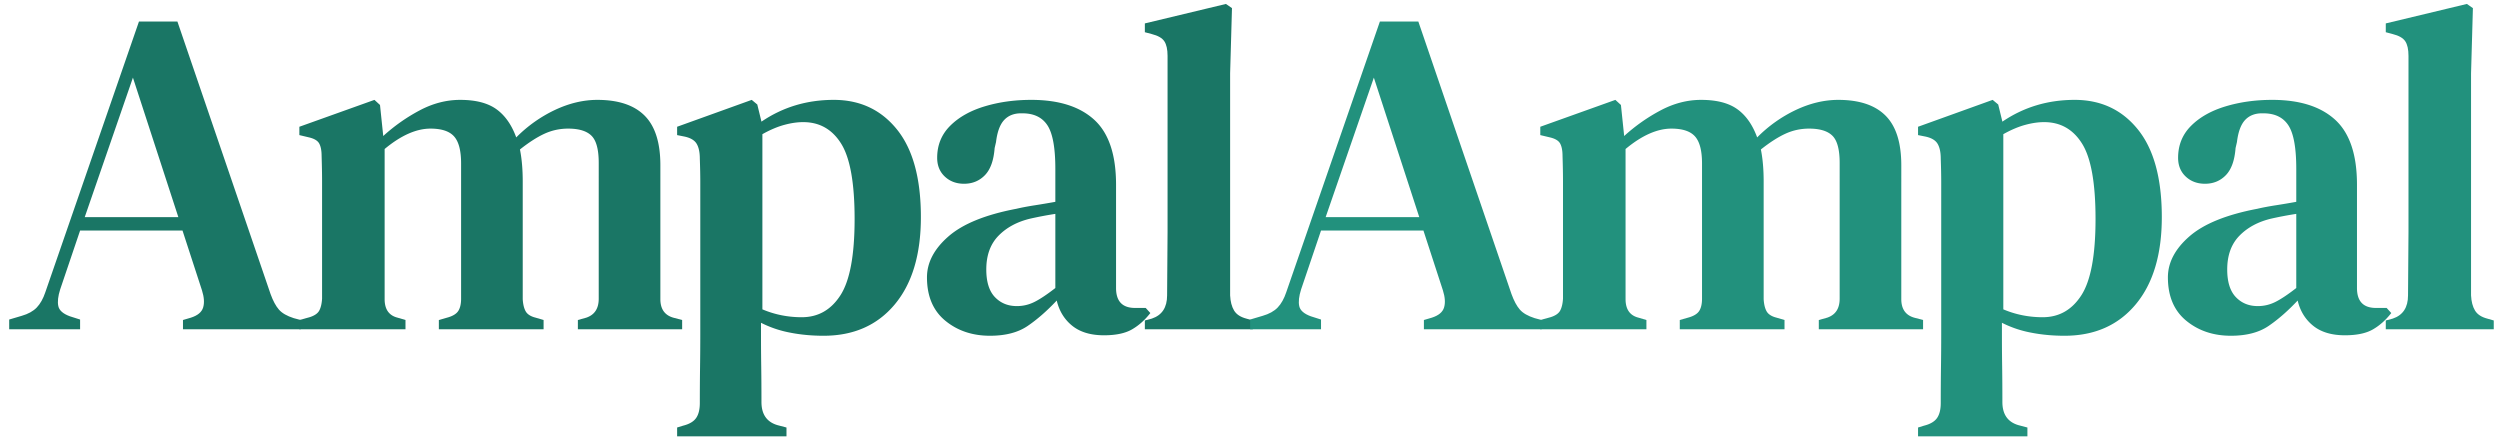
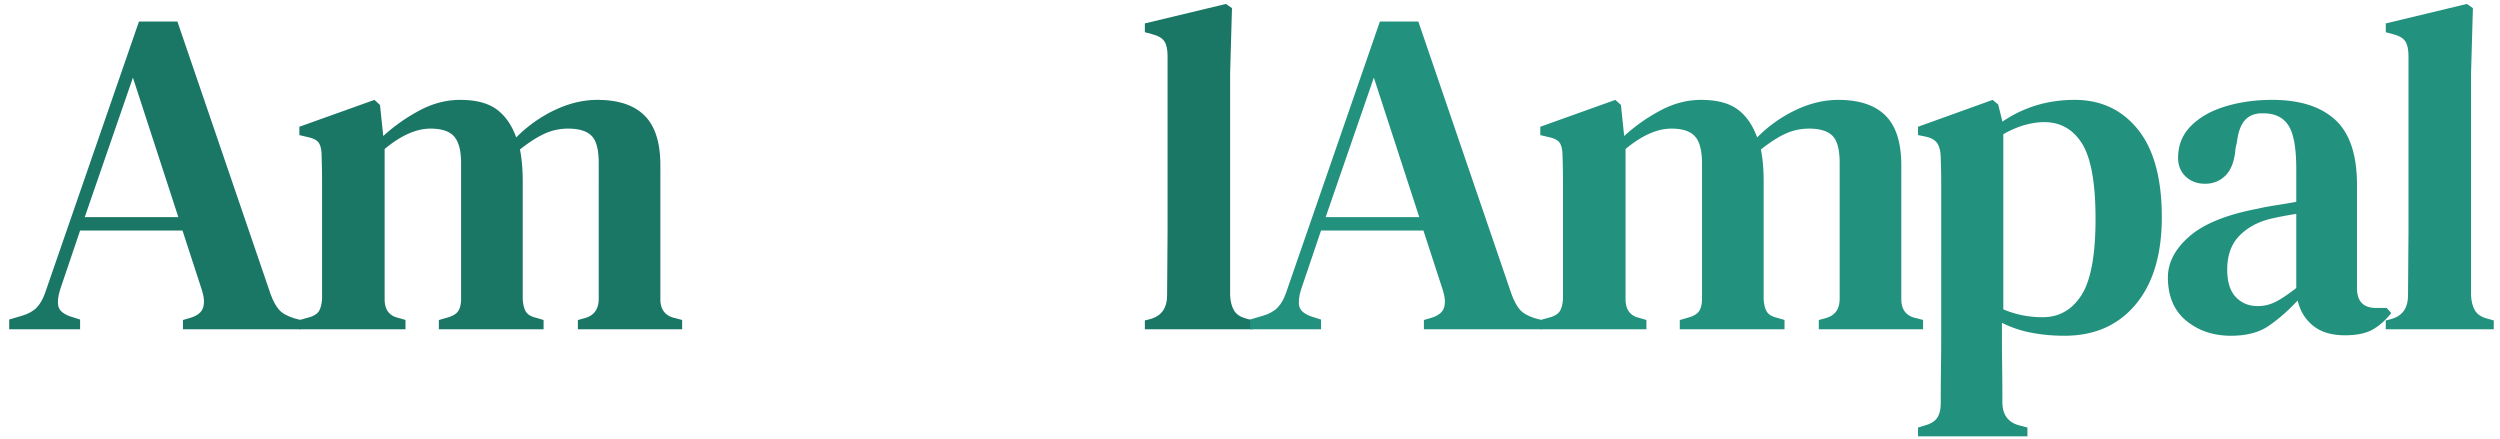
<svg xmlns="http://www.w3.org/2000/svg" width="205" height="36">
  <g fill="none">
    <path fill="#1A7665" d="M.754 27v-.798l1.026-.304c.532-.152.944-.38 1.235-.684.291-.304.526-.722.703-1.254l7.676-22.192h3.154l7.638 22.344c.203.557.43.982.684 1.273.253.291.659.526 1.216.703l.57.152V27h-9.652v-.76l.646-.19c.557-.177.893-.456 1.007-.836.114-.38.082-.849-.095-1.406l-1.596-4.902H6.568l-1.634 4.826c-.177.557-.228 1.013-.152 1.368.076.355.393.633.95.836l.836.266V27H.754zm6.194-9.196h7.676L10.9 6.366 6.948 17.804z" />
    <path fill="#1A7665" d="M24.548 27v-.76l.836-.228c.405-.127.671-.31.798-.551.127-.24.203-.564.228-.969V14.84c0-.583-.013-1.267-.038-2.052 0-.43-.063-.766-.19-1.007-.127-.24-.405-.412-.836-.513l-.798-.19v-.684l6.156-2.204.456.418.266 2.546a14.52 14.52 0 0 1 2.964-2.09c1.09-.583 2.204-.874 3.344-.874 1.267 0 2.255.253 2.964.76.71.507 1.254 1.28 1.634 2.318a11.214 11.214 0 0 1 3.192-2.261c1.165-.545 2.318-.817 3.458-.817 1.723 0 3.015.43 3.876 1.292.861.861 1.292 2.217 1.292 4.066V24.53c0 .81.355 1.317 1.064 1.52l.722.19V27h-8.55v-.76l.684-.19c.684-.228 1.026-.747 1.026-1.558V13.358c0-1.09-.196-1.83-.589-2.223-.393-.393-1.032-.589-1.919-.589-.684 0-1.33.14-1.938.418-.608.279-1.28.71-2.014 1.292.152.76.228 1.634.228 2.622v9.652c.025.43.108.766.247 1.007.14.24.412.412.817.513l.646.19V27h-8.588v-.76l.798-.228c.405-.127.678-.31.817-.551.14-.24.209-.564.209-.969V13.396c0-1.039-.19-1.773-.57-2.204-.38-.43-1.026-.646-1.938-.646-1.165 0-2.42.557-3.762 1.672V24.53c0 .836.355 1.343 1.064 1.52l.646.19V27h-8.702z" />
-     <path fill="#1A7665" d="M55.524 35.778v-.722l.494-.152c.507-.127.861-.336 1.064-.627.203-.291.304-.703.304-1.235 0-1.039.006-2.02.019-2.945.013-.925.019-1.818.019-2.679V14.935c0-.57-.013-1.21-.038-1.919 0-.532-.089-.944-.266-1.235-.177-.291-.52-.488-1.026-.589l-.57-.114v-.684l6.118-2.204.456.38.342 1.406c1.748-1.19 3.724-1.786 5.928-1.786 2.153 0 3.882.81 5.187 2.432 1.305 1.621 1.957 4.015 1.957 7.182 0 3.065-.716 5.453-2.147 7.163-1.431 1.71-3.376 2.565-5.833 2.565-.988 0-1.919-.089-2.793-.266a8.9 8.9 0 0 1-2.337-.798v1.14c0 .76.006 1.583.019 2.47.013.887.019 1.85.019 2.888 0 1.013.443 1.647 1.33 1.9l.722.19v.722h-8.968zm10.222-9.766c1.343 0 2.4-.602 3.173-1.805.773-1.203 1.159-3.287 1.159-6.251 0-2.939-.367-4.997-1.102-6.175-.735-1.178-1.773-1.767-3.116-1.767-.481 0-1 .076-1.558.228-.557.152-1.153.405-1.786.76v14.364c1.013.43 2.09.646 3.23.646zm15.434 1.52c-1.444 0-2.666-.412-3.667-1.235-1-.823-1.501-2.008-1.501-3.553 0-1.216.589-2.337 1.767-3.363 1.178-1.026 3.034-1.78 5.567-2.261.43-.101.931-.196 1.501-.285a70.05 70.05 0 0 0 1.691-.285v-2.698c0-1.723-.215-2.913-.646-3.572-.43-.659-1.115-.988-2.052-.988h-.114c-.583 0-1.045.184-1.387.551-.342.367-.564.969-.665 1.805l-.114.494c-.076 1.013-.342 1.754-.798 2.223-.456.469-1.026.703-1.71.703-.633 0-1.159-.196-1.577-.589-.418-.393-.627-.906-.627-1.539 0-1.039.355-1.913 1.064-2.622.71-.71 1.653-1.241 2.831-1.596s2.451-.532 3.819-.532c2.255 0 3.977.545 5.168 1.634 1.19 1.09 1.786 2.863 1.786 5.32v8.474c0 1.09.52 1.634 1.558 1.634h.874l.38.418c-.456.583-.963 1.032-1.52 1.349-.557.317-1.317.475-2.28.475-1.09 0-1.957-.26-2.603-.779-.646-.52-1.07-1.21-1.273-2.071-.81.861-1.609 1.558-2.394 2.09-.785.532-1.811.798-3.078.798zm2.204-2.432c.507 0 .988-.114 1.444-.342.456-.228 1.026-.608 1.71-1.14v-6.08a30.79 30.79 0 0 0-2.014.38c-1.09.253-1.97.722-2.641 1.406-.671.684-1.007 1.609-1.007 2.774 0 1.013.234 1.767.703 2.261.469.494 1.07.741 1.805.741z" />
    <path fill="#1A7665" d="M93.878 27v-.722l.57-.152c.836-.279 1.254-.912 1.254-1.9 0-.861.006-1.729.019-2.603.013-.874.019-1.742.019-2.603V4.58c0-.532-.089-.931-.266-1.197-.177-.266-.52-.462-1.026-.589l-.57-.152V1.92l6.65-1.596.494.342-.152 5.358v18.202c.025.507.133.918.323 1.235.19.317.526.538 1.007.665l.532.152V27h-8.854z" />
    <path fill="#22917D" d="M102.51 27v-.798l1.026-.304c.532-.152.944-.38 1.235-.684.291-.304.526-.722.703-1.254l7.676-22.192h3.154l7.638 22.344c.203.557.43.982.684 1.273.253.291.659.526 1.216.703l.57.152V27h-9.652v-.76l.646-.19c.557-.177.893-.456 1.007-.836.114-.38.082-.849-.095-1.406l-1.596-4.902h-8.398l-1.634 4.826c-.177.557-.228 1.013-.152 1.368.076.355.393.633.95.836l.836.266V27h-5.814zm6.194-9.196h7.676l-3.724-11.438-3.952 11.438z" />
    <path fill="#22917D" d="M126.304 27v-.76l.836-.228c.405-.127.671-.31.798-.551.127-.24.203-.564.228-.969V14.84c0-.583-.013-1.267-.038-2.052 0-.43-.063-.766-.19-1.007-.127-.24-.405-.412-.836-.513l-.798-.19v-.684l6.156-2.204.456.418.266 2.546a14.52 14.52 0 0 1 2.964-2.09c1.09-.583 2.204-.874 3.344-.874 1.267 0 2.255.253 2.964.76.71.507 1.254 1.28 1.634 2.318a11.214 11.214 0 0 1 3.192-2.261c1.165-.545 2.318-.817 3.458-.817 1.723 0 3.015.43 3.876 1.292.861.861 1.292 2.217 1.292 4.066V24.53c0 .81.355 1.317 1.064 1.52l.722.19V27h-8.55v-.76l.684-.19c.684-.228 1.026-.747 1.026-1.558V13.358c0-1.09-.196-1.83-.589-2.223-.393-.393-1.032-.589-1.919-.589-.684 0-1.33.14-1.938.418-.608.279-1.28.71-2.014 1.292.152.76.228 1.634.228 2.622v9.652c.025.43.108.766.247 1.007.14.24.412.412.817.513l.646.19V27h-8.588v-.76l.798-.228c.405-.127.678-.31.817-.551.14-.24.209-.564.209-.969V13.396c0-1.039-.19-1.773-.57-2.204-.38-.43-1.026-.646-1.938-.646-1.165 0-2.42.557-3.762 1.672V24.53c0 .836.355 1.343 1.064 1.52l.646.19V27h-8.702z" />
    <path fill="#22917D" d="M157.28 35.778v-.722l.494-.152c.507-.127.861-.336 1.064-.627.203-.291.304-.703.304-1.235 0-1.039.006-2.02.019-2.945.013-.925.019-1.818.019-2.679V14.935c0-.57-.013-1.21-.038-1.919 0-.532-.089-.944-.266-1.235-.177-.291-.52-.488-1.026-.589l-.57-.114v-.684l6.118-2.204.456.38.342 1.406c1.748-1.19 3.724-1.786 5.928-1.786 2.153 0 3.882.81 5.187 2.432 1.305 1.621 1.957 4.015 1.957 7.182 0 3.065-.716 5.453-2.147 7.163-1.431 1.71-3.376 2.565-5.833 2.565-.988 0-1.919-.089-2.793-.266a8.9 8.9 0 0 1-2.337-.798v1.14c0 .76.006 1.583.019 2.47.013.887.019 1.85.019 2.888 0 1.013.443 1.647 1.33 1.9l.722.19v.722h-8.968zm10.222-9.766c1.343 0 2.4-.602 3.173-1.805.773-1.203 1.159-3.287 1.159-6.251 0-2.939-.367-4.997-1.102-6.175-.735-1.178-1.773-1.767-3.116-1.767-.481 0-1 .076-1.558.228-.557.152-1.153.405-1.786.76v14.364c1.013.43 2.09.646 3.23.646zm15.434 1.52c-1.444 0-2.666-.412-3.667-1.235-1-.823-1.501-2.008-1.501-3.553 0-1.216.589-2.337 1.767-3.363 1.178-1.026 3.034-1.78 5.567-2.261.43-.101.931-.196 1.501-.285a67.16 67.16 0 0 0 1.691-.285v-2.698c0-1.723-.215-2.913-.646-3.572-.43-.659-1.115-.988-2.052-.988h-.114c-.583 0-1.045.184-1.387.551-.342.367-.564.969-.665 1.805l-.114.494c-.076 1.013-.342 1.754-.798 2.223-.456.469-1.026.703-1.71.703-.633 0-1.159-.196-1.577-.589-.418-.393-.627-.906-.627-1.539 0-1.039.355-1.913 1.064-2.622.71-.71 1.653-1.241 2.831-1.596s2.451-.532 3.819-.532c2.255 0 3.977.545 5.168 1.634 1.19 1.09 1.786 2.863 1.786 5.32v8.474c0 1.09.52 1.634 1.558 1.634h.874l.38.418c-.456.583-.963 1.032-1.52 1.349-.557.317-1.317.475-2.28.475-1.09 0-1.957-.26-2.603-.779-.646-.52-1.07-1.21-1.273-2.071-.81.861-1.609 1.558-2.394 2.09-.785.532-1.811.798-3.078.798zm2.204-2.432c.507 0 .988-.114 1.444-.342.456-.228 1.026-.608 1.71-1.14v-6.08a30.79 30.79 0 0 0-2.014.38c-1.09.253-1.97.722-2.641 1.406-.671.684-1.007 1.609-1.007 2.774 0 1.013.234 1.767.703 2.261.469.494 1.07.741 1.805.741z" />
    <path fill="#22917D" d="M195.634 27v-.722l.57-.152c.836-.279 1.254-.912 1.254-1.9 0-.861.006-1.729.019-2.603.013-.874.019-1.742.019-2.603V4.58c0-.532-.089-.931-.266-1.197-.177-.266-.52-.462-1.026-.589l-.57-.152V1.92l6.65-1.596.494.342-.152 5.358v18.202c.025.507.133.918.323 1.235.19.317.526.538 1.007.665l.532.152V27h-8.854z" />
  </g>
</svg>